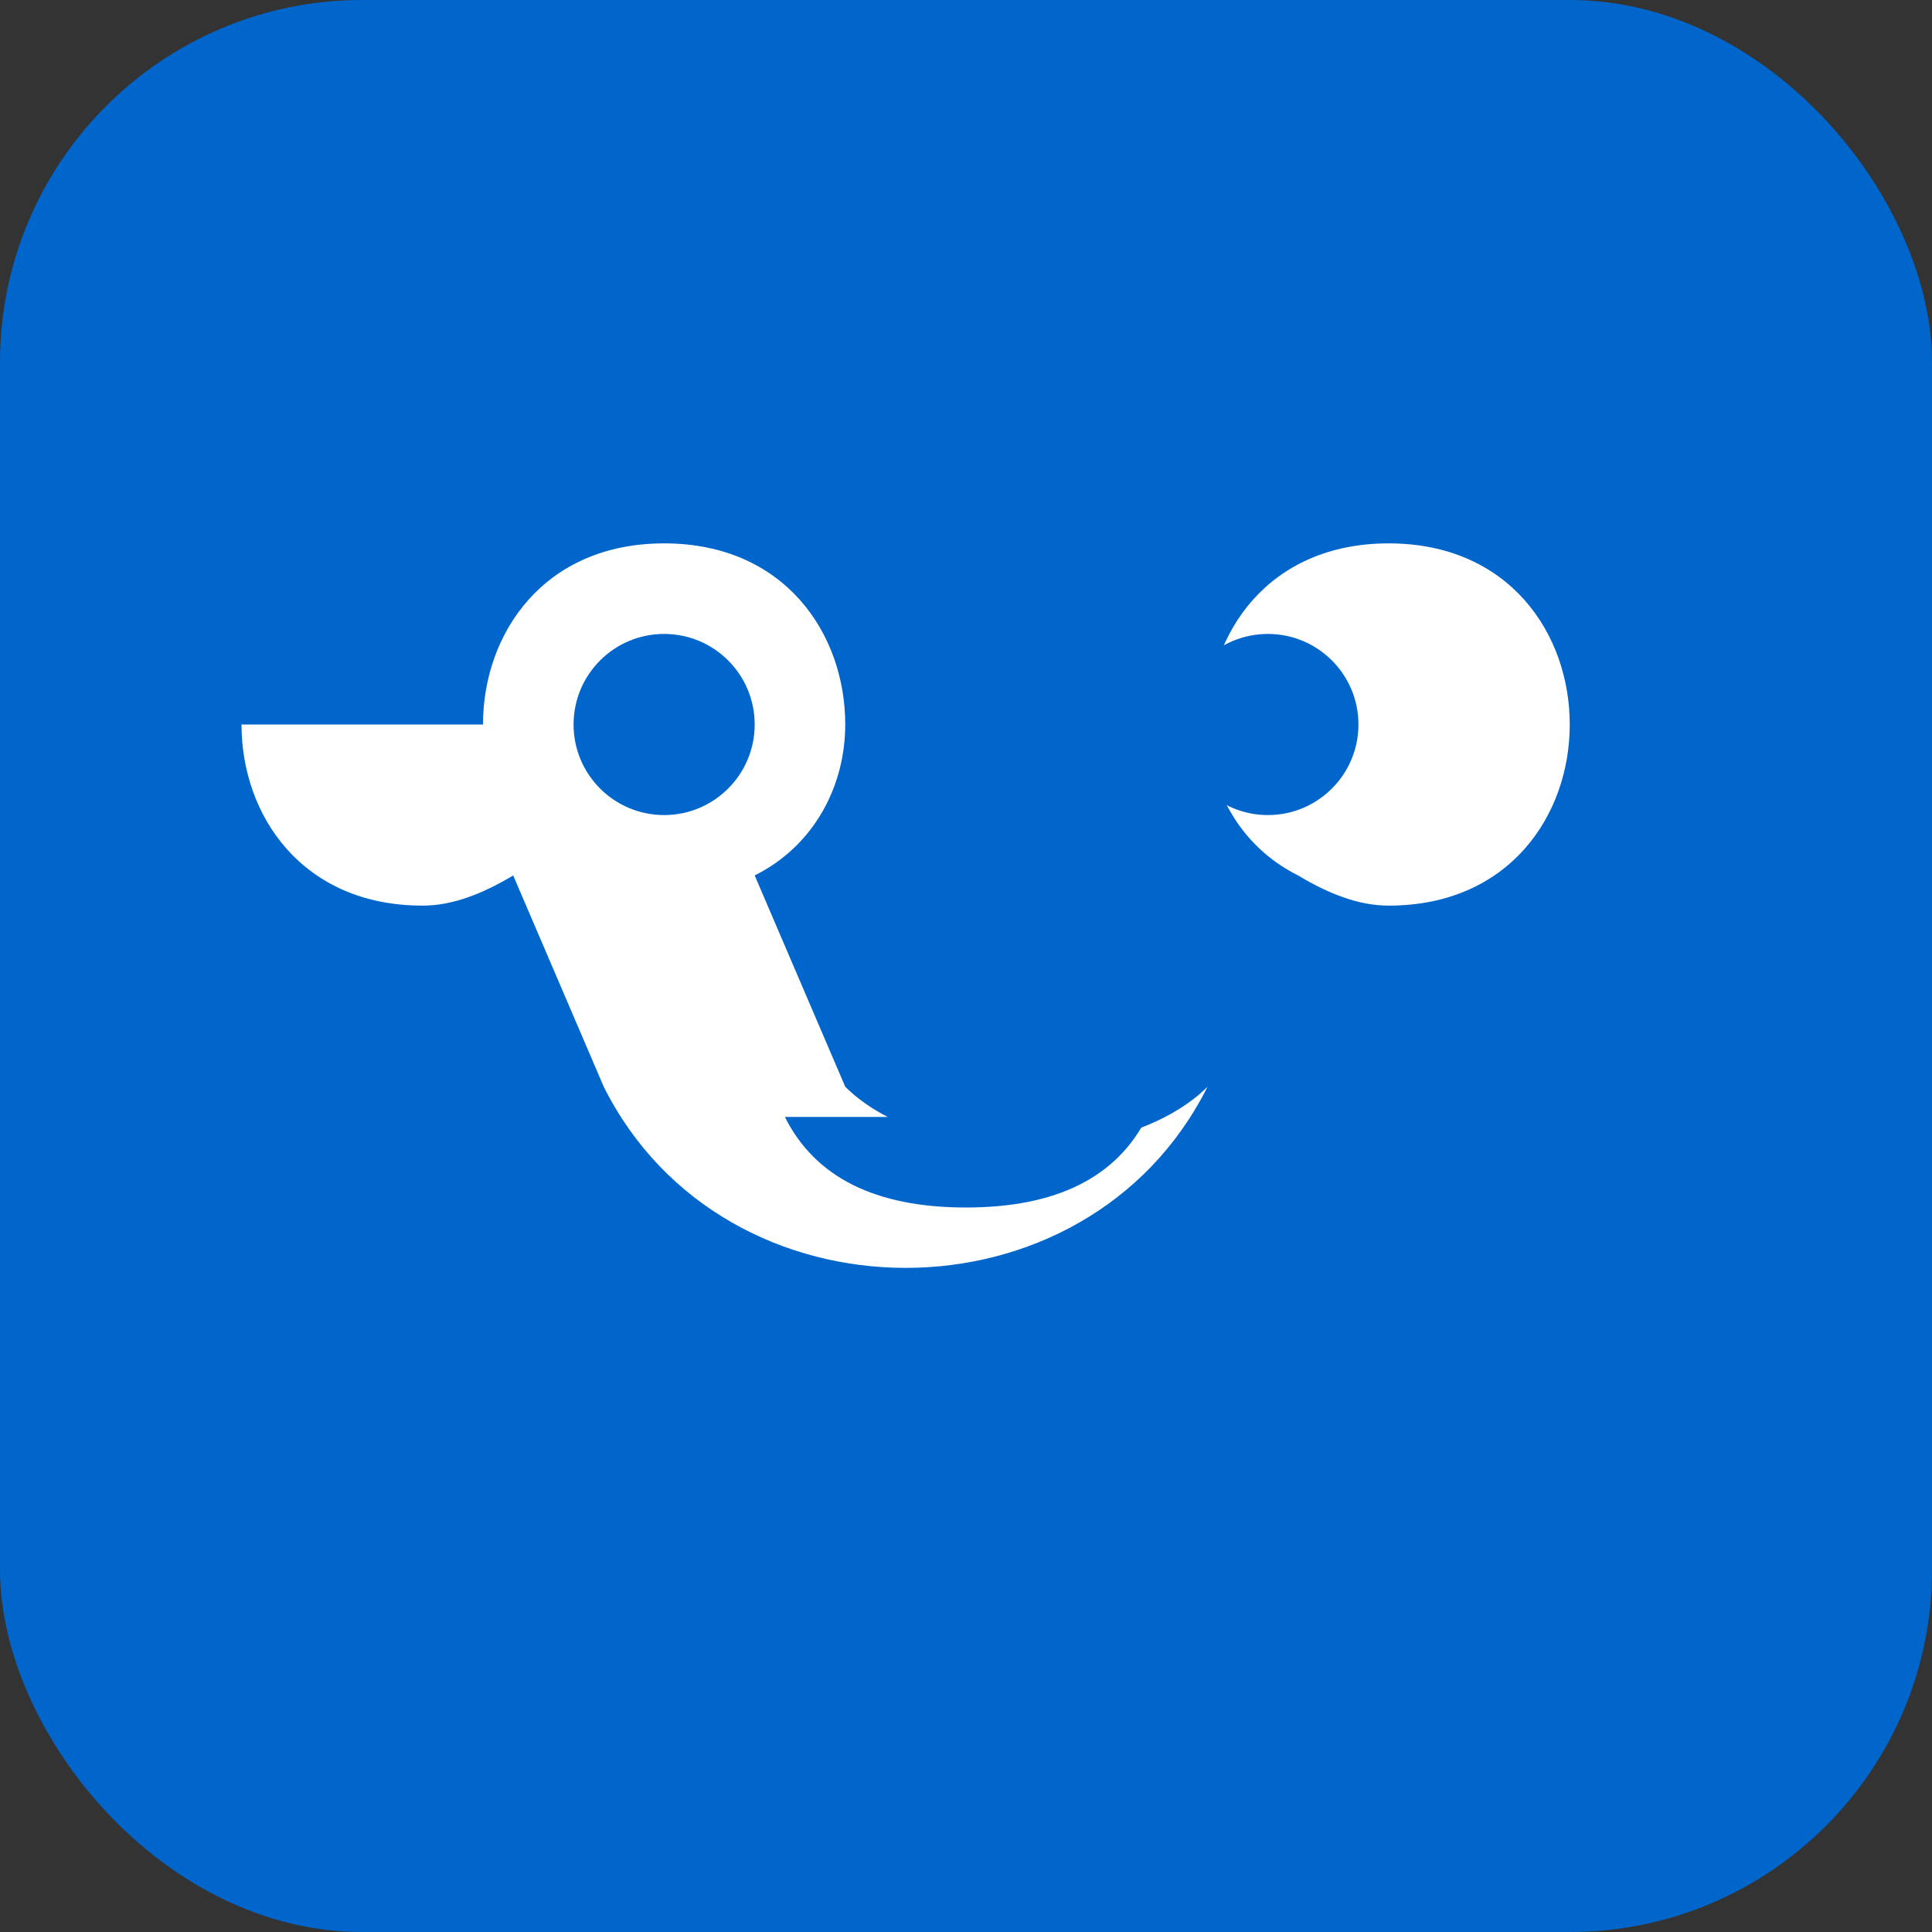
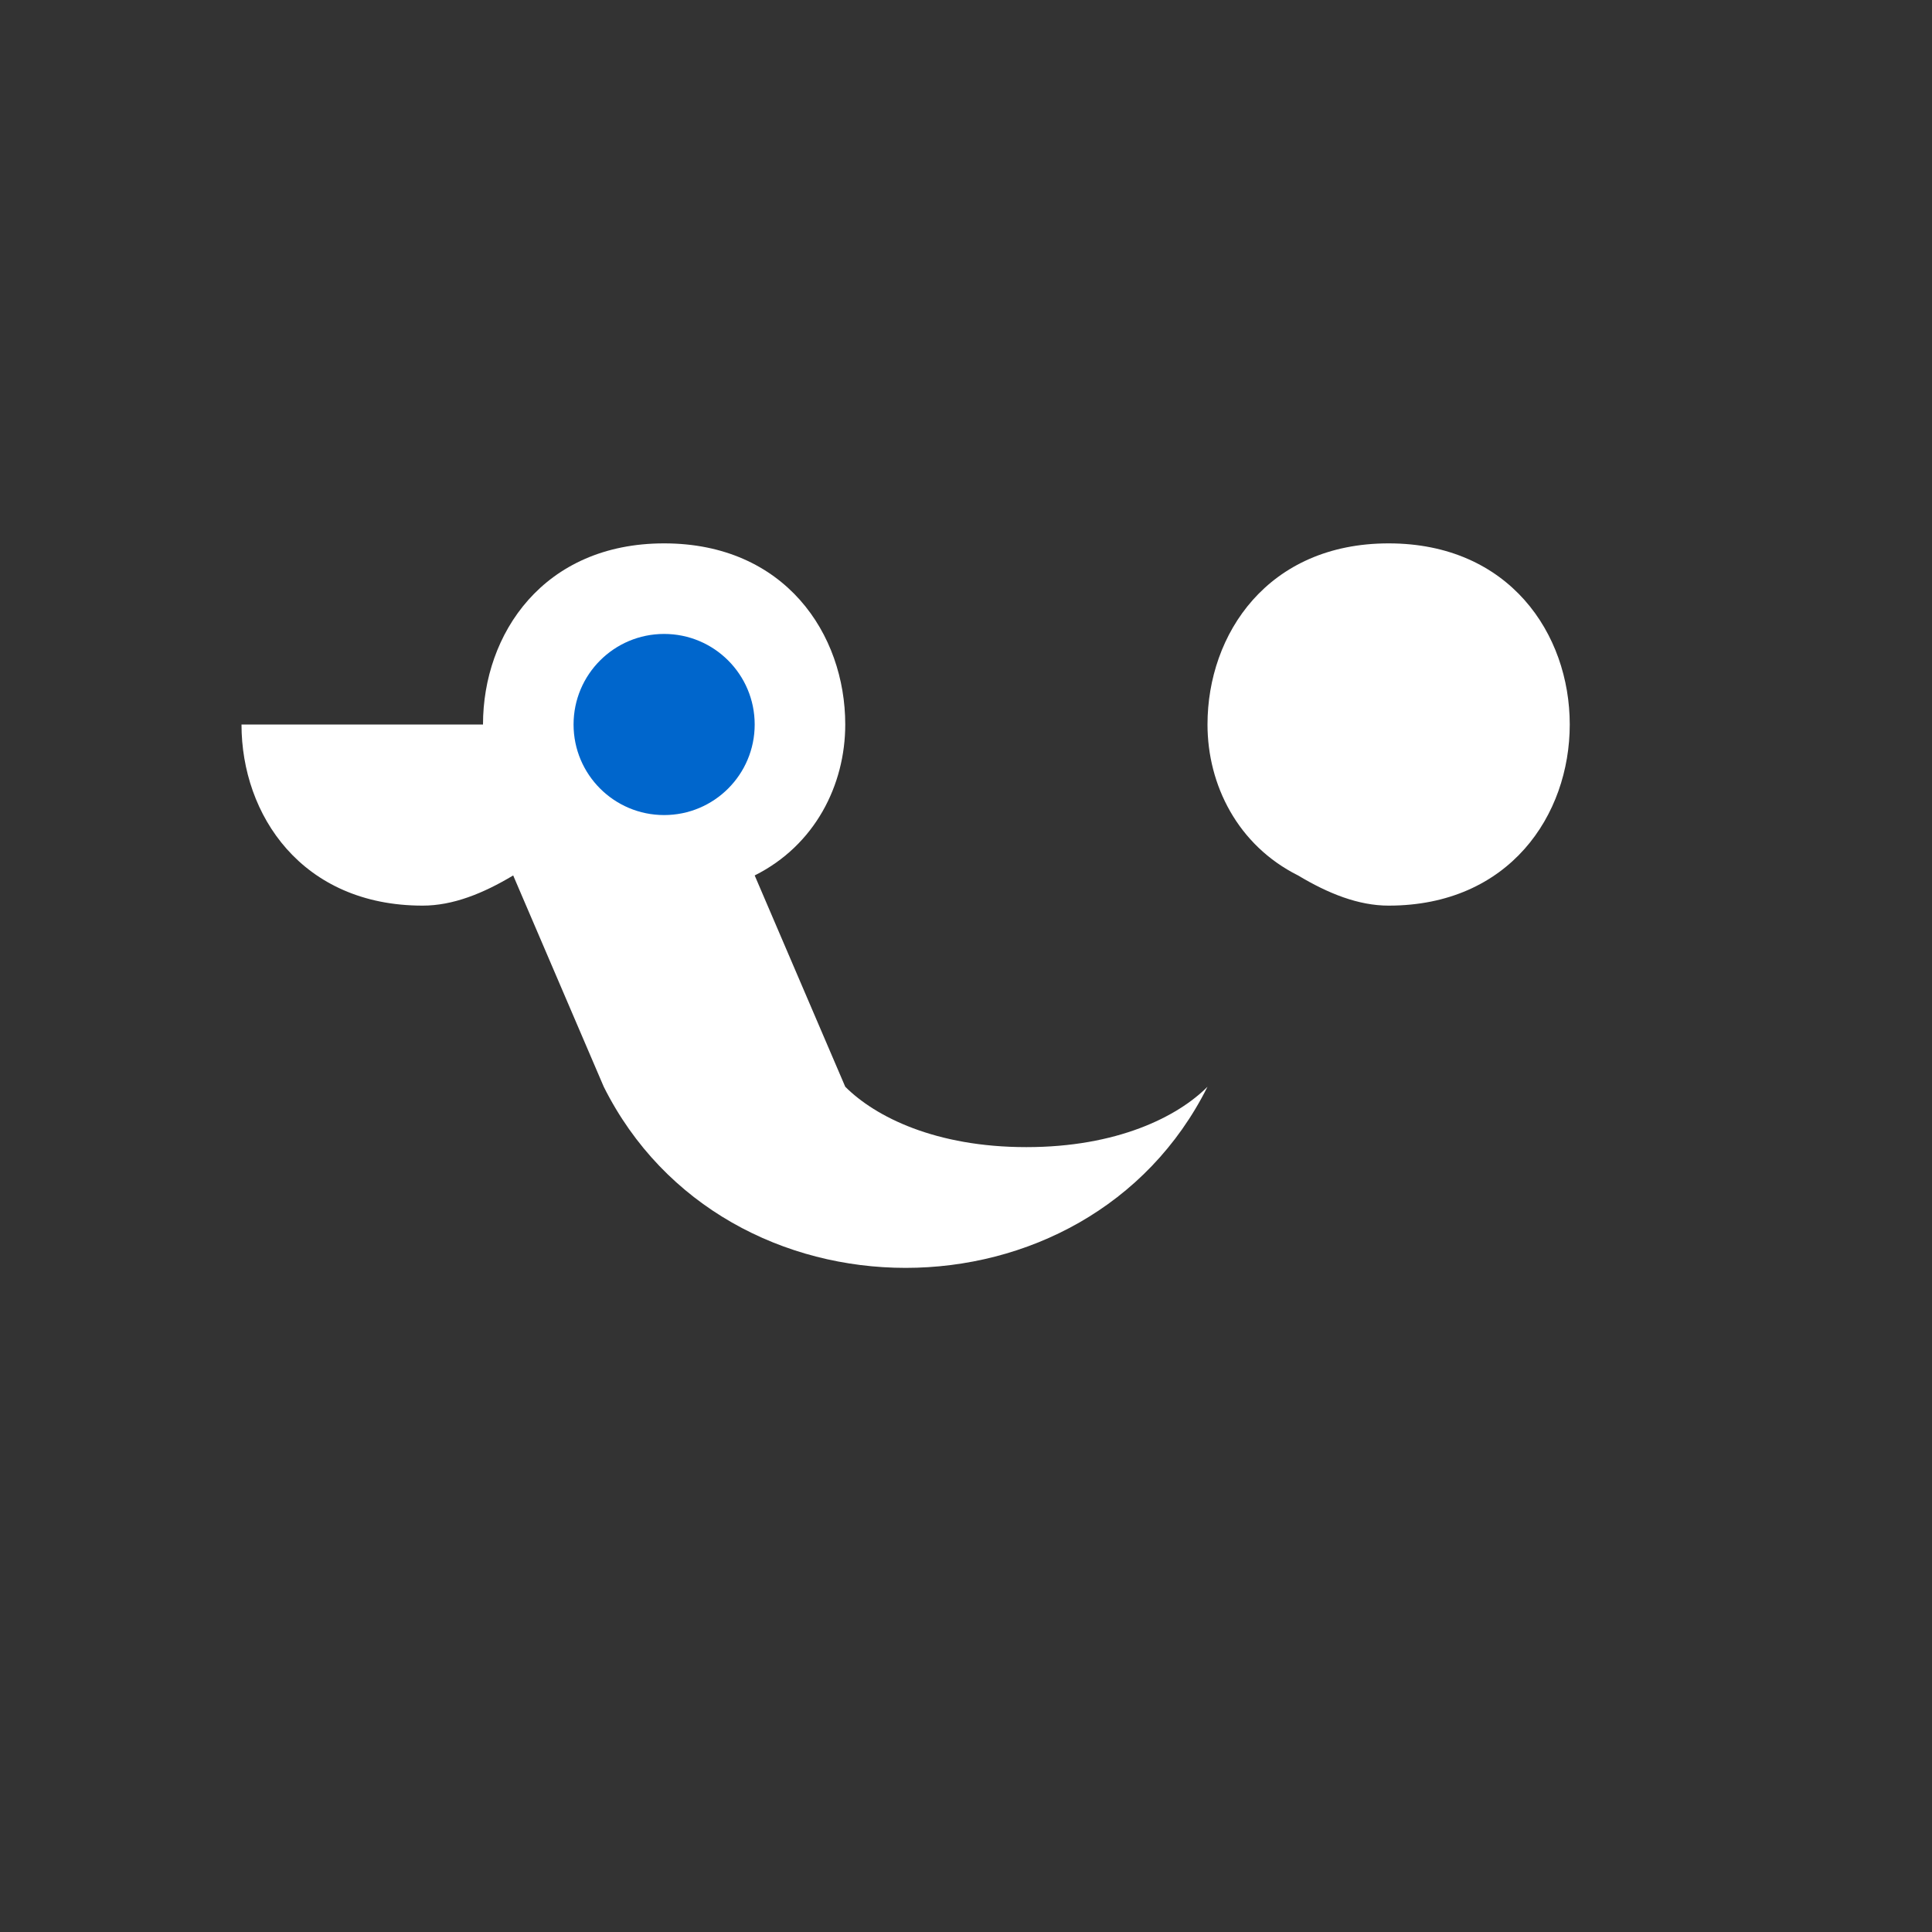
<svg xmlns="http://www.w3.org/2000/svg" width="32" height="32" viewBox="0 0 32 32" fill="none">
  <rect x="0" y="0" width="32" height="32" fill="#333333" stroke="none" />
-   <rect width="32" height="32" rx="6" fill="#0066cc" />
  <path d="M8 12c0-1.5 1-3 3-3s3 1.5 3 3c0 1-0.5 2-1.5 2.5L14 18c0.5 0.5 1.5 1 3 1s2.5-0.5 3-1l1.5-3.5c-1-0.5-1.5-1.5-1.5-2.5 0-1.5 1-3 3-3s3 1.5 3 3c0 1.5-1 3-3 3-0.5 0-1-0.2-1.5-0.5L20 18c-1 2-3 3-5 3s-4-1-5-3l-1.5-3.5c-0.5 0.3-1 0.5-1.5 0.5-2 0-3-1.5-3-3z" fill="white" />
  <circle cx="11" cy="12" r="1.5" fill="#0066cc" />
-   <circle cx="21" cy="12" r="1.5" fill="#0066cc" />
-   <path d="M16 20c1.5 0 2.5-0.5 3-1.5l-6 0c0.5 1 1.5 1.5 3 1.5z" fill="#0066cc" />
</svg>